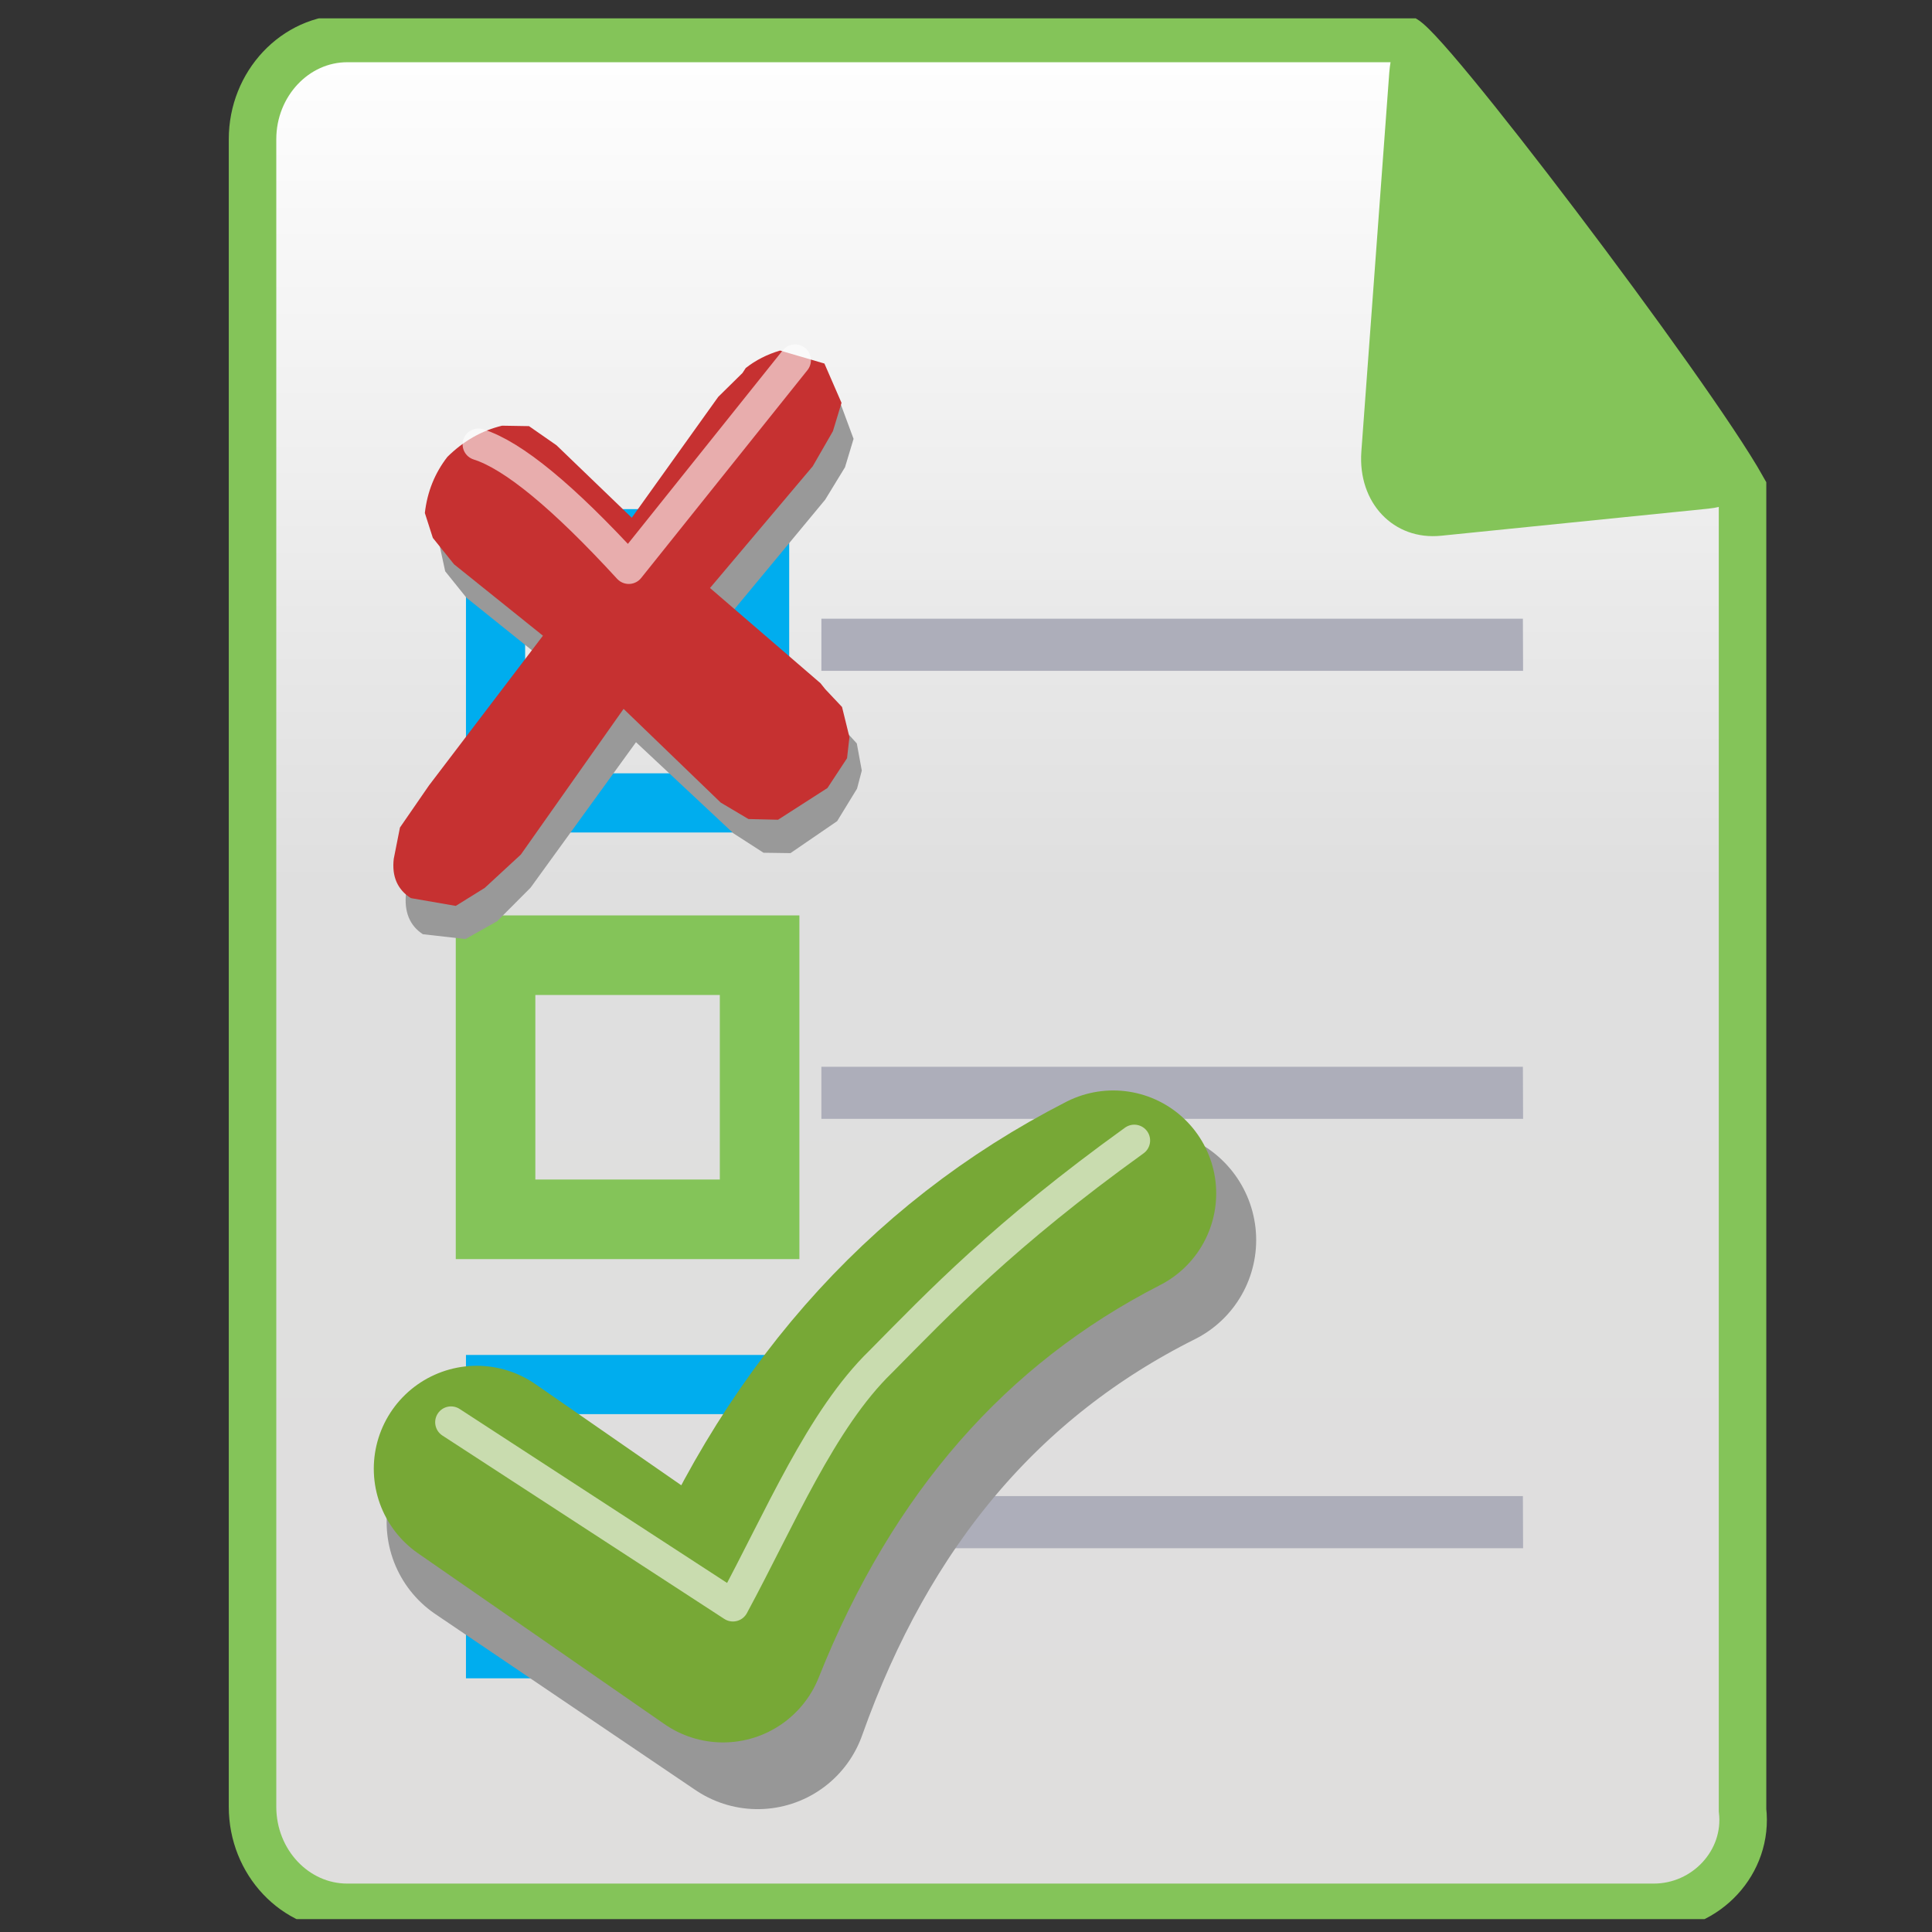
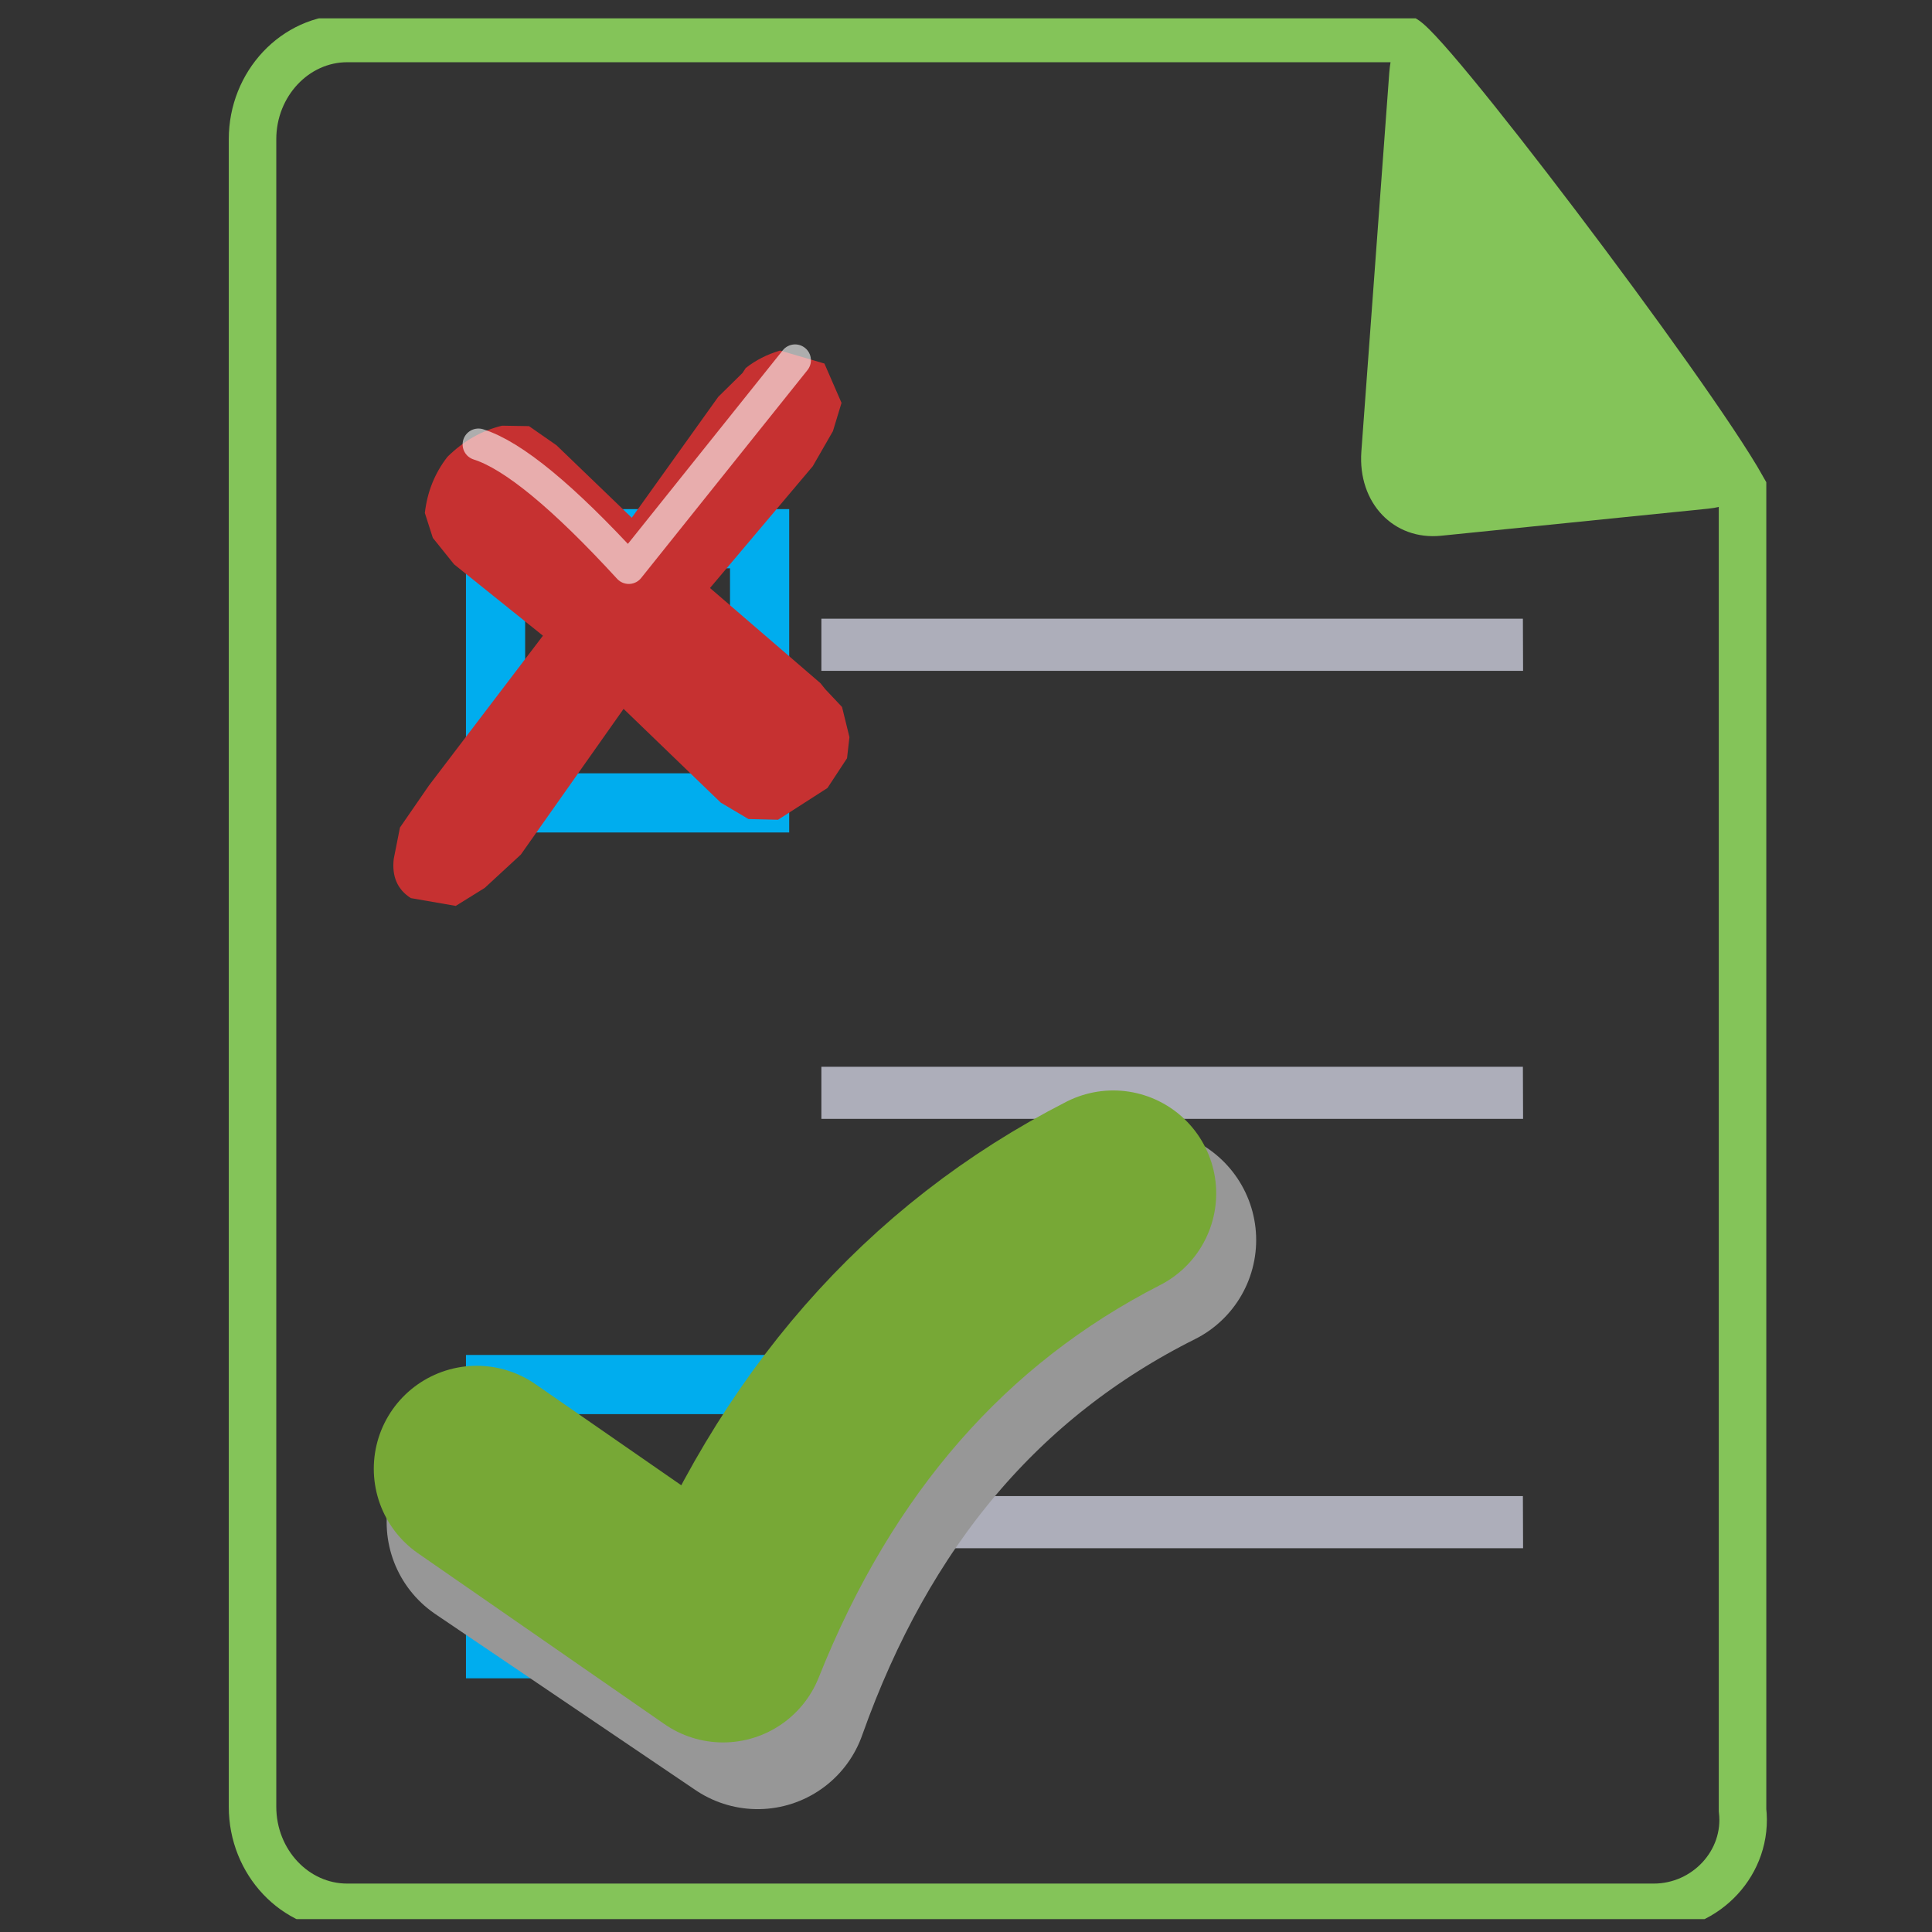
<svg xmlns="http://www.w3.org/2000/svg" version="1.1" width="30" height="30" id="svg2" xml:space="preserve">
  <rect width="100%" height="100%" fill="#333333" stroke="none" />
  <defs id="defs6">
    <clipPath id="clipPath16">
-       <path d="m 21.36,29.685 -16.649,0 c -0.824,0 -1.494,-0.718 -1.494,-1.591 l 0,0 0,-26.321 c 0,-0.876 0.67,-1.588 1.494,-1.588 l 0,0 20.623,0 c 0.825,0 1.497,0.712 1.401,1.537 l 0,0 0,20.861 c -0.832,1.486 -5.091,7.102 -5.369,7.103 l 0,0 c -0.003,0 -0.005,-0.001 -0.006,-0.001" id="path18" />
-     </clipPath>
+       </clipPath>
    <linearGradient x1="0" y1="0" x2="1" y2="0" id="linearGradient24" gradientUnits="userSpaceOnUse" gradientTransform="matrix(-1.3e-6,29.5,29.5,1.3e-6,14.981,0.186)" spreadMethod="pad">
      <stop id="stop26" style="stop-color:#dfdedd;stop-opacity:1" offset="0" />
      <stop id="stop28" style="stop-color:#dfdfdf;stop-opacity:1" offset="0.547" />
      <stop id="stop30" style="stop-color:#ffffff;stop-opacity:1" offset="1" />
    </linearGradient>
    <clipPath id="clipPath38">
      <path d="m 0,30.003 30,0 L 30,0 0,0 0,30.003 z" id="path40" />
    </clipPath>
    <clipPath id="clipPath80">
-       <path d="m 6.099,12.54 11.285,0 0,-7.842 -11.285,0 0,7.842 z" id="path82" />
-     </clipPath>
+       </clipPath>
    <clipPath id="clipPath104">
      <path d="m 6.532,24.856 5.498,0 0,-3.781 -5.498,0 0,3.781 z" id="path106" />
    </clipPath>
  </defs>
  <g transform="matrix(1.25,0,0,-1.25,0,30)" id="g10">
    <g transform="matrix(0.787,0,0,0.787,0.606,0.16)" id="g12">
      <g clip-path="url(#clipPath16)" id="g14">
        <g id="g20">
          <g id="g22">
            <path d="m 21.36,29.685 -16.649,0 c -0.824,0 -1.494,-0.718 -1.494,-1.591 l 0,0 0,-26.321 c 0,-0.876 0.67,-1.588 1.494,-1.588 l 0,0 20.623,0 c 0.825,0 1.497,0.712 1.401,1.537 l 0,0 0,20.861 c -0.832,1.486 -5.091,7.102 -5.369,7.103 l 0,0 c -0.003,0 -0.005,-0.001 -0.006,-0.001" id="path32" style="fill:url(#linearGradient24);stroke:none" />
          </g>
        </g>
      </g>
    </g>
    <g transform="matrix(0.787,0,0,0.787,0.606,0.16)" id="g34">
      <g clip-path="url(#clipPath38)" id="g36">
        <g transform="translate(21.359,29.685)" id="g42">
          <path d="m 0,0 -16.648,0 c -0.824,0 -1.495,-0.717 -1.495,-1.59 l 0,-26.321 c 0,-0.876 0.671,-1.588 1.495,-1.588 l 20.623,0 c 0.825,0 1.497,0.712 1.401,1.536 l 0,20.861 C 4.537,-5.604 0.215,0.093 0,0 z" id="path44" style="fill:none;stroke:#84c459;stroke-width:0.75;stroke-linecap:butt;stroke-linejoin:miter;stroke-miterlimit:4;stroke-opacity:1;stroke-dasharray:none" />
        </g>
        <g transform="translate(21.312,29.685)" id="g46">
          <path d="m 0,0 c -0.078,-0.121 -0.134,-0.295 -0.153,-0.538 l -0.441,-5.985 c -0.057,-0.806 0.508,-1.403 1.26,-1.326 l 4.214,0.427 c 0.267,0.026 0.466,0.121 0.591,0.255 L 0,0 z" id="path48" style="fill:#84c459;fill-opacity:1;fill-rule:nonzero;stroke:none" />
        </g>
        <g transform="translate(23.271,12.632)" id="g50">
          <path d="m 0,0 -11.076,0 0,0.822 11.073,0 L 0,0 z" id="path52" style="fill:#adaeba;fill-opacity:1;fill-rule:nonzero;stroke:none" />
        </g>
-         <path d="m 7.052,15.215 4.168,0 0,-4.169 -4.168,0 0,4.169 z" id="path54" style="fill:none;stroke:#84c459;stroke-width:1.256;stroke-linecap:butt;stroke-linejoin:miter;stroke-miterlimit:4;stroke-opacity:1;stroke-dasharray:none" />
        <g transform="translate(23.271,19.703)" id="g56">
          <path d="m 0,0 -11.076,0 0,0.823 11.073,0 L 0,0 z" id="path58" style="fill:#adaeba;fill-opacity:1;fill-rule:nonzero;stroke:none" />
        </g>
        <g transform="translate(23.271,5.854)" id="g60">
          <path d="m 0,0 -11.076,0 0,0.823 11.073,0 L 0,0 z" id="path62" style="fill:#adaeba;fill-opacity:1;fill-rule:nonzero;stroke:none" />
        </g>
        <path d="m 7.052,8.438 4.168,0 0,-4.17 -4.168,0 0,4.17 z" id="path64" style="fill:none;stroke:#00adee;stroke-width:0.934;stroke-linecap:butt;stroke-linejoin:miter;stroke-miterlimit:4;stroke-opacity:1;stroke-dasharray:none" />
        <path d="m 7.052,21.789 4.168,0 0,-4.17 -4.168,0 0,4.17 z" id="path66" style="fill:none;stroke:#00adee;stroke-width:0.934;stroke-linecap:butt;stroke-linejoin:miter;stroke-miterlimit:4;stroke-opacity:1;stroke-dasharray:none" />
        <g transform="translate(7.083,6.264)" id="g68">
          <path d="m 0,0 4.106,-2.778 c 1.2,3.381 3.238,5.791 6.119,7.233" id="path70" style="fill:none;stroke:#979797;stroke-width:3.5;stroke-linecap:round;stroke-linejoin:round;stroke-miterlimit:4;stroke-opacity:1;stroke-dasharray:none" />
        </g>
        <g transform="translate(6.755,7.109)" id="g72">
          <path d="M 0,0 3.888,-2.695 C 5.187,0.562 7.24,2.91 10.047,4.346" id="path74" style="fill:none;stroke:#77a836;stroke-width:3.25;stroke-linecap:round;stroke-linejoin:round;stroke-miterlimit:4;stroke-opacity:1;stroke-dasharray:none" />
        </g>
        <g id="g76">
          <g id="g78" />
          <g id="g84">
            <g clip-path="url(#clipPath80)" id="g86" style="opacity:0.6">
              <g transform="translate(6.349,7.843)" id="g88">
                <path d="m 0,0 4.45,-2.895 c 0.739,1.366 1.391,2.938 2.335,3.853 0.913,0.925 1.944,2.009 4,3.489" id="path90" style="fill:none;stroke:#ffffff;stroke-width:0.5;stroke-linecap:round;stroke-linejoin:round;stroke-miterlimit:4;stroke-opacity:1;stroke-dasharray:none" />
              </g>
            </g>
          </g>
        </g>
        <g transform="translate(7.818,23.035)" id="g92">
-           <path d="M 0,0 0.396,-0.256 1.58,-1.443 2.944,0.465 3.328,0.843 3.42,0.917 C 3.576,1.04 3.742,1.119 3.916,1.155 L 4.625,1.033 4.885,0.33 4.75,-0.118 4.437,-0.63 2.81,-2.593 4.553,-4.096 4.633,-4.146 4.936,-4.477 5.015,-4.906 4.94,-5.191 4.626,-5.704 3.889,-6.209 l -0.425,0.006 -0.476,0.307 -1.537,1.438 -1.664,-2.296 -0.528,-0.53 -0.5,-0.281 -0.672,0.076 c -0.211,0.137 -0.3,0.358 -0.265,0.662 l 0.099,0.494 0.458,0.664 1.799,2.364 -1.404,1.128 -0.335,0.417 -0.084,0.388 c 0.007,0.308 0.11,0.591 0.31,0.85 L -0.514,-0.027 0,0" id="path94" style="fill:#999999;fill-opacity:1;fill-rule:nonzero;stroke:none" />
-         </g>
+           </g>
        <g transform="translate(12.243,24.554)" id="g96">
          <path d="M 0,0 0.27,-0.621 0.134,-1.068 -0.184,-1.621 -1.806,-3.543 -0.062,-5.046 0.012,-5.139 0.278,-5.421 0.395,-5.897 0.357,-6.23 0.048,-6.7 l -0.78,-0.501 -0.467,0.011 -0.438,0.26 -1.533,1.479 -1.622,-2.3 -0.57,-0.526 -0.457,-0.284 -0.709,0.123 c -0.212,0.135 -0.302,0.343 -0.27,0.619 l 0.098,0.495 0.458,0.664 1.799,2.364 -1.403,1.127 -0.335,0.417 -0.126,0.393 c 0.038,0.333 0.156,0.628 0.356,0.886 0.255,0.251 0.542,0.415 0.863,0.492 l 0.425,-0.007 0.434,-0.302 1.188,-1.144 1.365,1.908 0.383,0.377 0.051,0.078 c 0.157,0.124 0.336,0.215 0.542,0.276 L 0,0" id="path98" style="fill:#c63131;fill-opacity:1;fill-rule:nonzero;stroke:none" />
        </g>
        <g id="g100">
          <g id="g102" />
          <g id="g108">
            <g clip-path="url(#clipPath104)" id="g110" style="opacity:0.6">
              <g transform="translate(6.782,23.278)" id="g112">
                <path d="M 0,0 C 0.547,-0.173 1.338,-0.825 2.373,-1.953 L 4.998,1.328" id="path114" style="fill:none;stroke:#ffffff;stroke-width:0.5;stroke-linecap:round;stroke-linejoin:round;stroke-miterlimit:4;stroke-opacity:1;stroke-dasharray:none" />
              </g>
            </g>
          </g>
        </g>
      </g>
    </g>
  </g>
</svg>